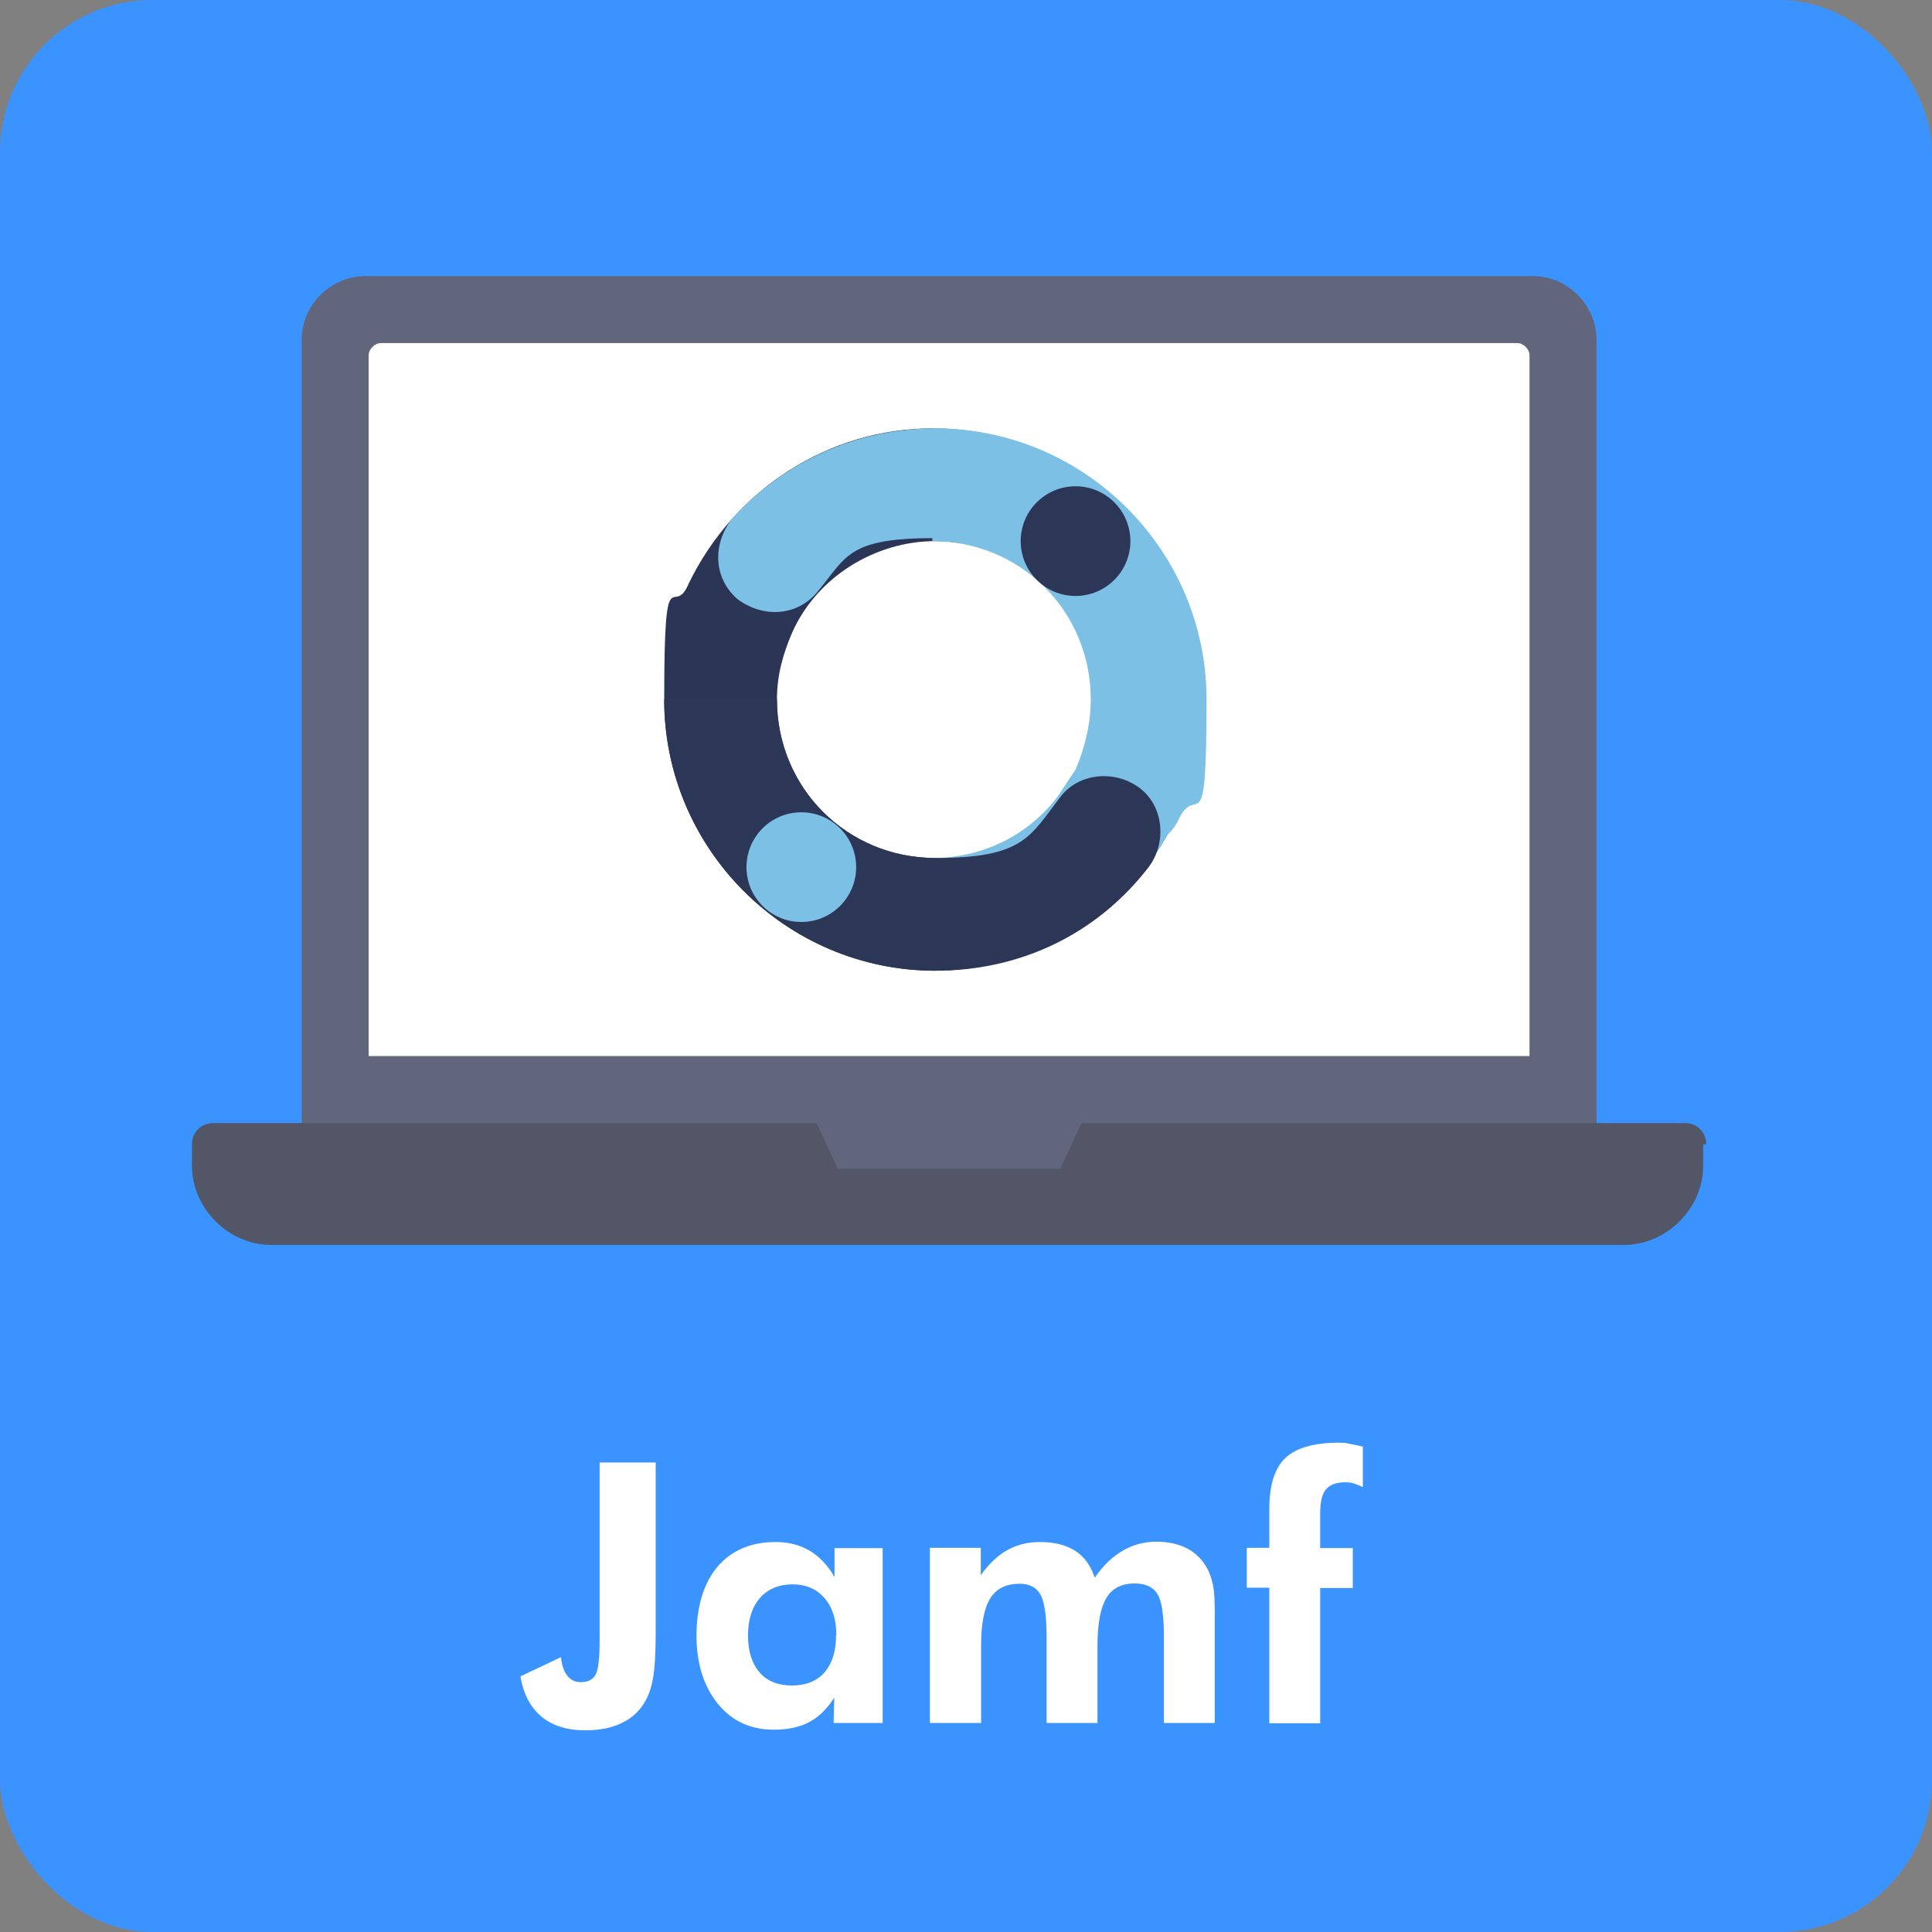
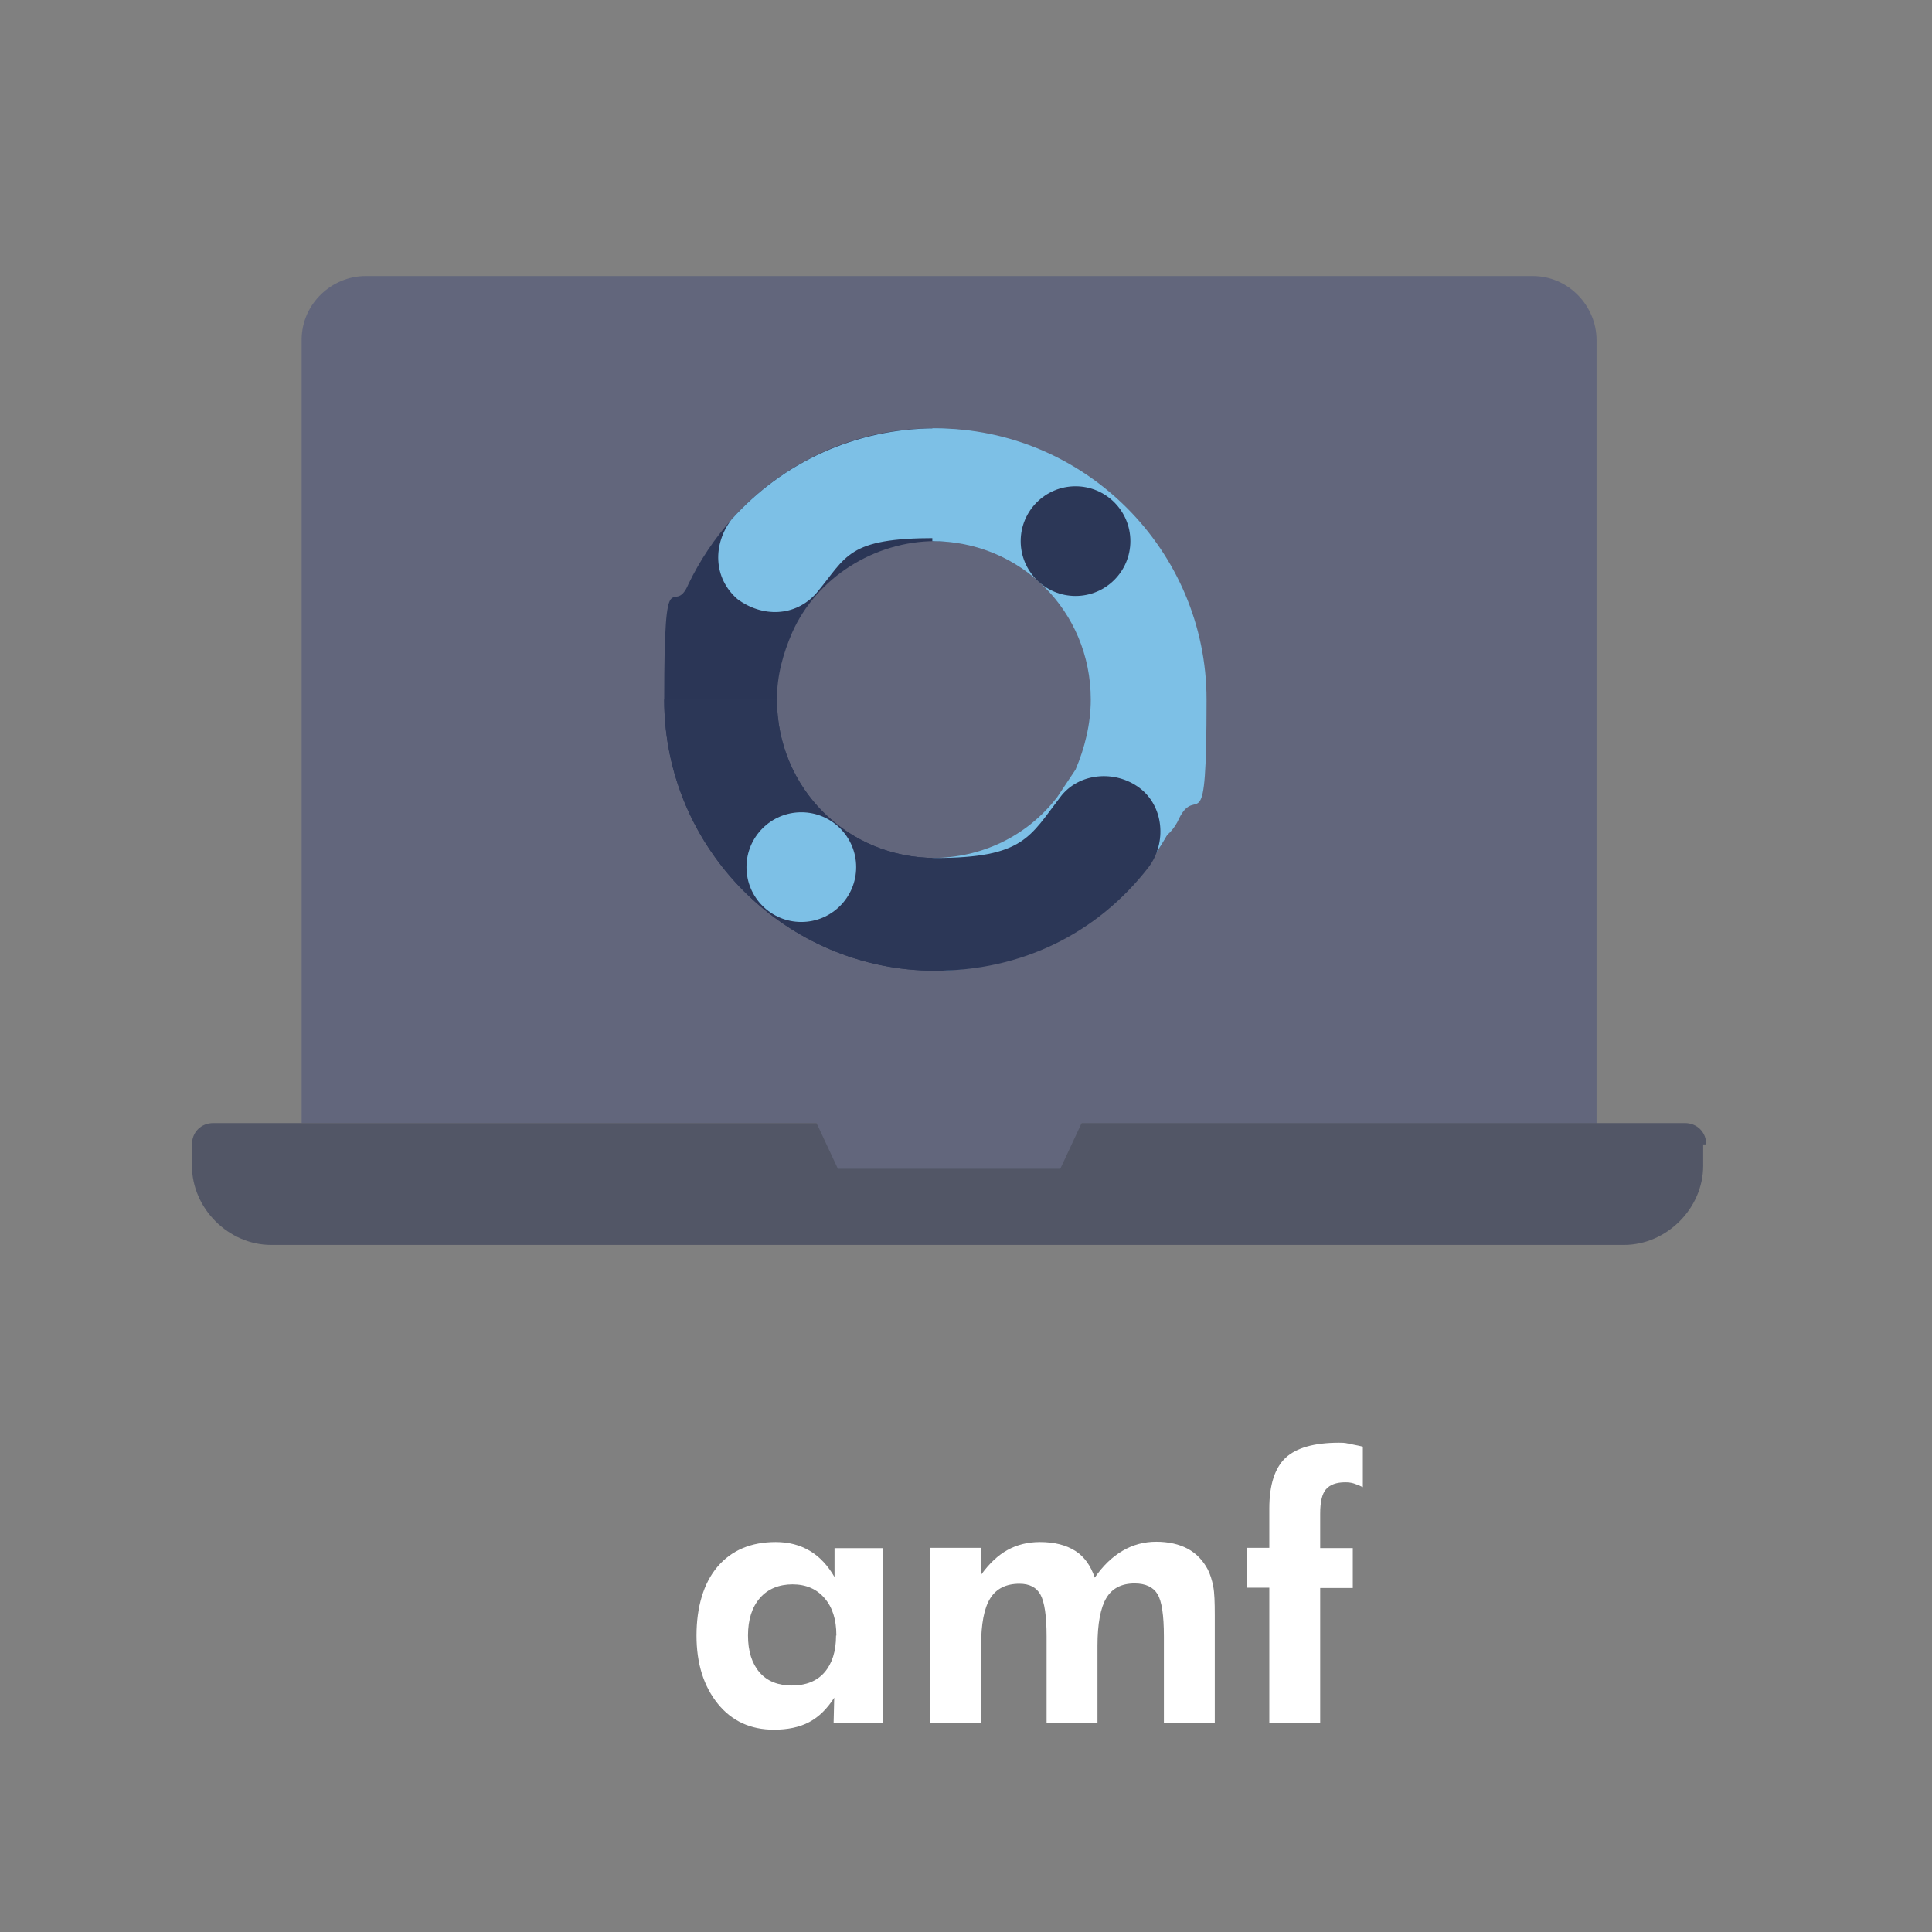
<svg xmlns="http://www.w3.org/2000/svg" id="_レイヤー_1" version="1.1" viewBox="0 0 63.41 63.41">
  <rect x="0" y="0" width="63.41" height="63.41" fill="#808080" stroke="none" />
  <defs>
    <style>
      .st0 {
        fill: #2c3757;
      }

      .st1 {
        fill: #2b3656;
      }

      .st2 {
        fill: #62667c;
      }

      .st3 {
        fill: #7dc0e6;
      }

      .st4 {
        fill: #3a93ff;
      }

      .st5 {
        fill: #fff;
      }

      .st6 {
        fill: #525666;
      }
    </style>
  </defs>
-   <rect class="st4" width="63.41" height="63.41" rx="5" ry="5" />
  <g>
-     <path class="st5" d="M21.52,47.97v5.65c0,.64-.03,1.12-.08,1.42s-.13.56-.25.77c-.17.32-.42.56-.76.73s-.74.25-1.22.25c-.6,0-1.08-.15-1.44-.45s-.59-.74-.69-1.32l1.33-.63c.03.27.1.47.21.61s.25.21.44.21c.23,0,.4-.08.49-.25s.13-.55.13-1.14v-5.82h1.84v-.03Z" />
    <path class="st5" d="M28.98,56.55h-1.62l.02-.83c-.23.36-.5.63-.82.8s-.71.25-1.16.25c-.76,0-1.38-.28-1.84-.85s-.7-1.31-.7-2.24.23-1.72.69-2.26,1.1-.81,1.91-.81c.43,0,.8.1,1.12.29s.59.48.81.86v-.95h1.58v5.75h.01ZM27.45,53.67c0-.52-.13-.92-.39-1.22s-.61-.45-1.05-.45-.81.15-1.07.45-.39.71-.39,1.23.13.92.38,1.21.61.43,1.06.43.82-.14,1.07-.43.38-.69.38-1.21h.01Z" />
    <path class="st5" d="M32.19,56.55h-1.67v-5.75h1.67v.9c.27-.38.57-.66.88-.83s.66-.26,1.06-.26c.48,0,.86.1,1.16.29s.51.49.64.88c.27-.39.57-.68.91-.88s.71-.3,1.11-.3.75.08,1.03.23.5.38.66.68c.08.16.14.35.18.56s.05.52.05.94v3.54h-1.67v-2.84c0-.7-.07-1.16-.21-1.39s-.39-.35-.75-.35c-.43,0-.74.16-.93.48s-.29.84-.29,1.57v2.53h-1.67v-2.84c0-.68-.07-1.13-.2-1.37s-.36-.36-.69-.36c-.44,0-.76.16-.96.48s-.3.84-.3,1.56v2.53h-.01Z" />
    <path class="st5" d="M41.66,56.55v-4.44h-.74v-1.31h.74v-1.29c0-.77.18-1.33.53-1.66s.94-.5,1.76-.5c.09,0,.19,0,.31.03s.27.05.47.1v1.33c-.1-.05-.2-.09-.29-.12s-.19-.04-.29-.04c-.29,0-.5.08-.63.23s-.19.42-.19.8v1.13h1.07v1.31h-1.07v4.44h-1.67Z" />
  </g>
  <g>
    <g>
      <path class="st2" d="M52.4,11.16v25.7h-16.9l-.7,2.7h-7.3l-.7-2.7H9.9V11.16c0-1.2,1-2.1,2.1-2.1h38.3c1.2,0,2.1,1,2.1,2.1h0Z" />
-       <path class="st2" d="M27.3,37.86H9.9v-1h16.9l.5,1Z" />
      <path class="st2" d="M52.4,36.86v1h-17.4l.5-1h16.9Z" />
    </g>
-     <path class="st5" d="M50.2,11.66v23H12.1V11.66c0-.2.2-.4.4-.4h37.3c.2,0,.4.2.4.4Z" />
    <path class="st6" d="M55.9,37.56v.7c0,1.4-1.2,2.6-2.6,2.6H8.9c-1.4,0-2.6-1.2-2.6-2.6v-.7c0-.4.3-.7.7-.7h19.8l.7,1.5h7.3l.7-1.5h19.8c.4,0,.7.3.7.7h-.1Z" />
  </g>
  <g>
    <path class="st1" d="M30.7,31.86c-4.9,0-8.9-4-8.9-8.9s.3-2.6.8-3.8c1.5-3.1,4.6-5.1,8-5.1,4.9,0,8.9,4,8.9,8.9s-.3,2.7-.9,3.9c-.3.6-.6,1.1-1,1.6-1.7,2.2-4.2,3.4-7,3.4h.1ZM30.7,17.76c-2,0-3.9,1.2-4.7,3-.3.7-.5,1.4-.5,2.2,0,2.9,2.3,5.2,5.2,5.2s3.1-.7,4.1-2c.2-.3.4-.6.6-.9.3-.7.5-1.5.5-2.3,0-2.9-2.3-5.2-5.2-5.2Z" />
    <path class="st3" d="M30.6,28.16c1.6,0,3.1-.7,4.1-2,.2-.3.4-.6.6-.9.3-.7.5-1.5.5-2.3,0-2.9-2.3-5.2-5.2-5.2v-3.7c4.9,0,8.9,4,8.9,8.9s-.3,2.7-.9,3.9c-.3.6-.6,1.1-1,1.6-1.7,2.2-4.2,3.4-7,3.4,0,0,0-3.7,0-3.7Z" />
    <path class="st3" d="M37,27.86c-.3,0-.5,0-.8-.2-.9-.4-1.3-1.5-.8-2.5.3-.7.5-1.5.5-2.3,0-2.9-2.3-5.2-5.2-5.2s-2.9.6-3.9,1.8c-.7.8-1.8.8-2.6.2-.8-.7-.8-1.8-.2-2.6,1.7-1.9,4.1-3,6.7-3,4.9,0,8.9,4,8.9,8.9s-.3,2.7-.9,3.9c-.3.7-1,1-1.7,1Z" />
    <path class="st0" d="M25.5,22.96c0,2.9,2.3,5.2,5.2,5.2s3.1-.7,4.1-2c.6-.8,1.8-.9,2.6-.3s.9,1.8.3,2.6c-1.7,2.2-4.2,3.4-7,3.4-4.9,0-8.9-4-8.9-8.9,0,0,3.7,0,3.7,0Z" />
    <circle class="st0" cx="35.3" cy="17.76" r="1.8" />
    <circle class="st3" cx="26.3" cy="28.46" r="1.8" />
  </g>
</svg>